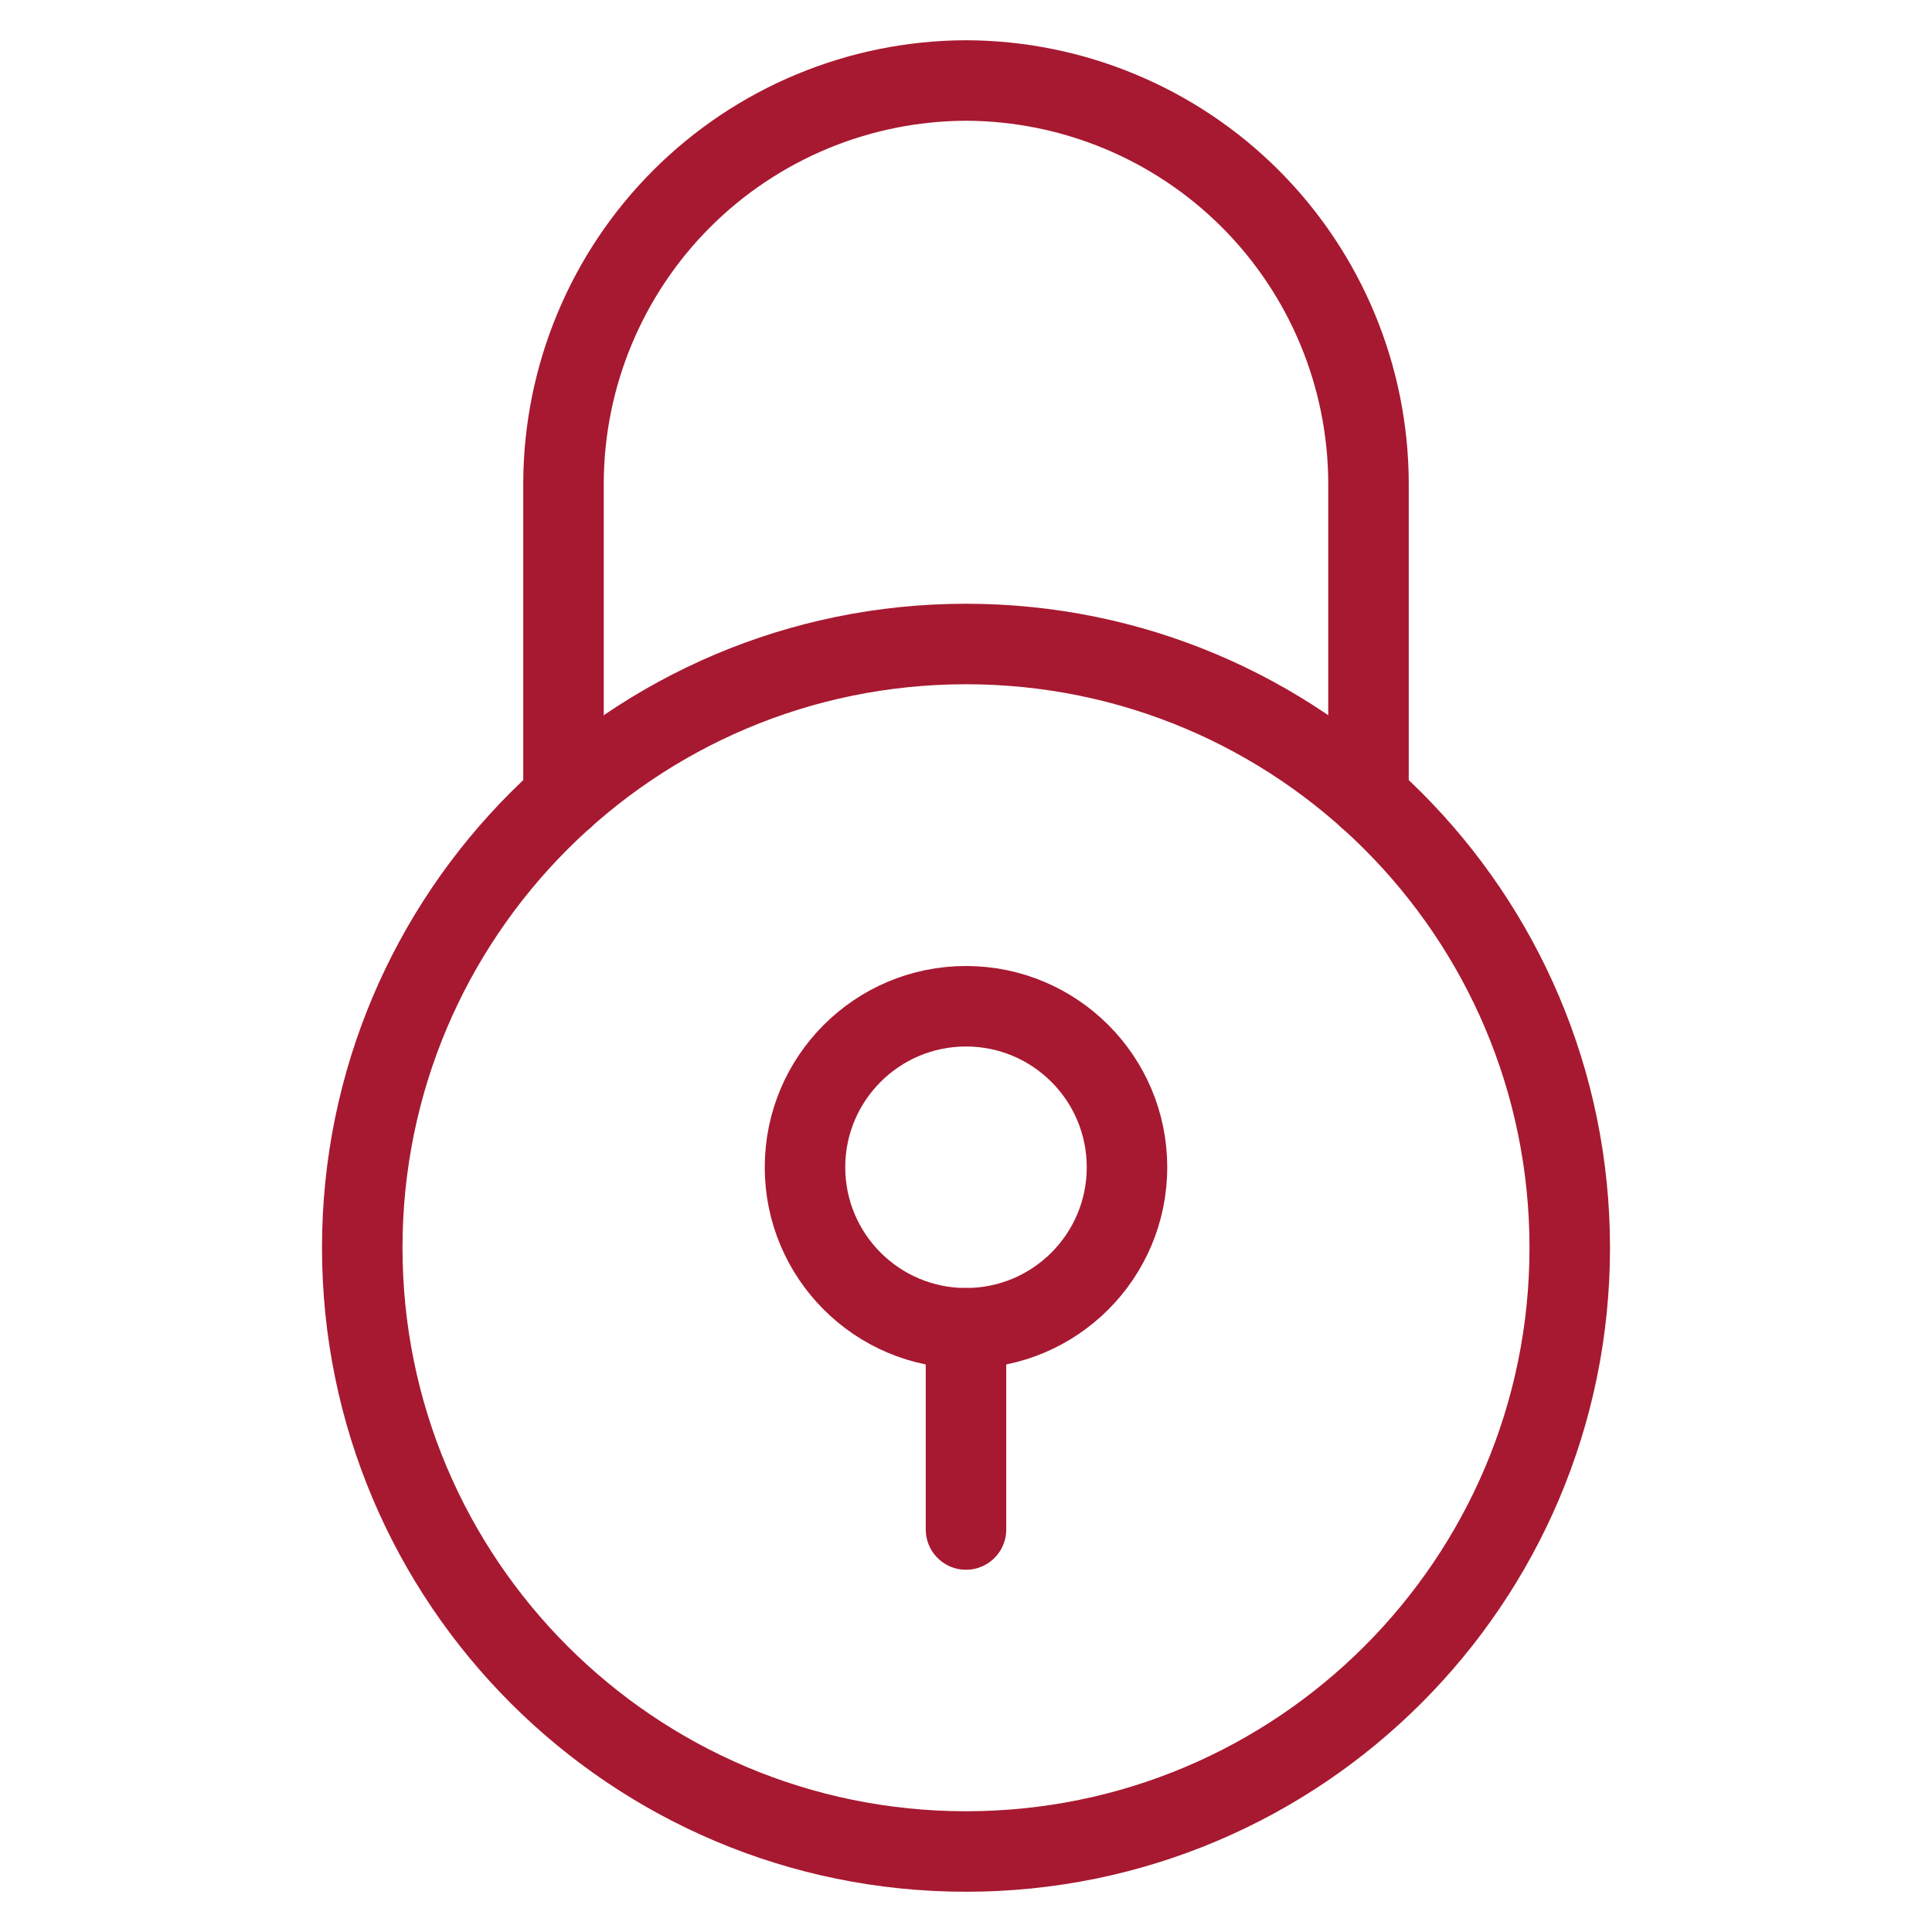
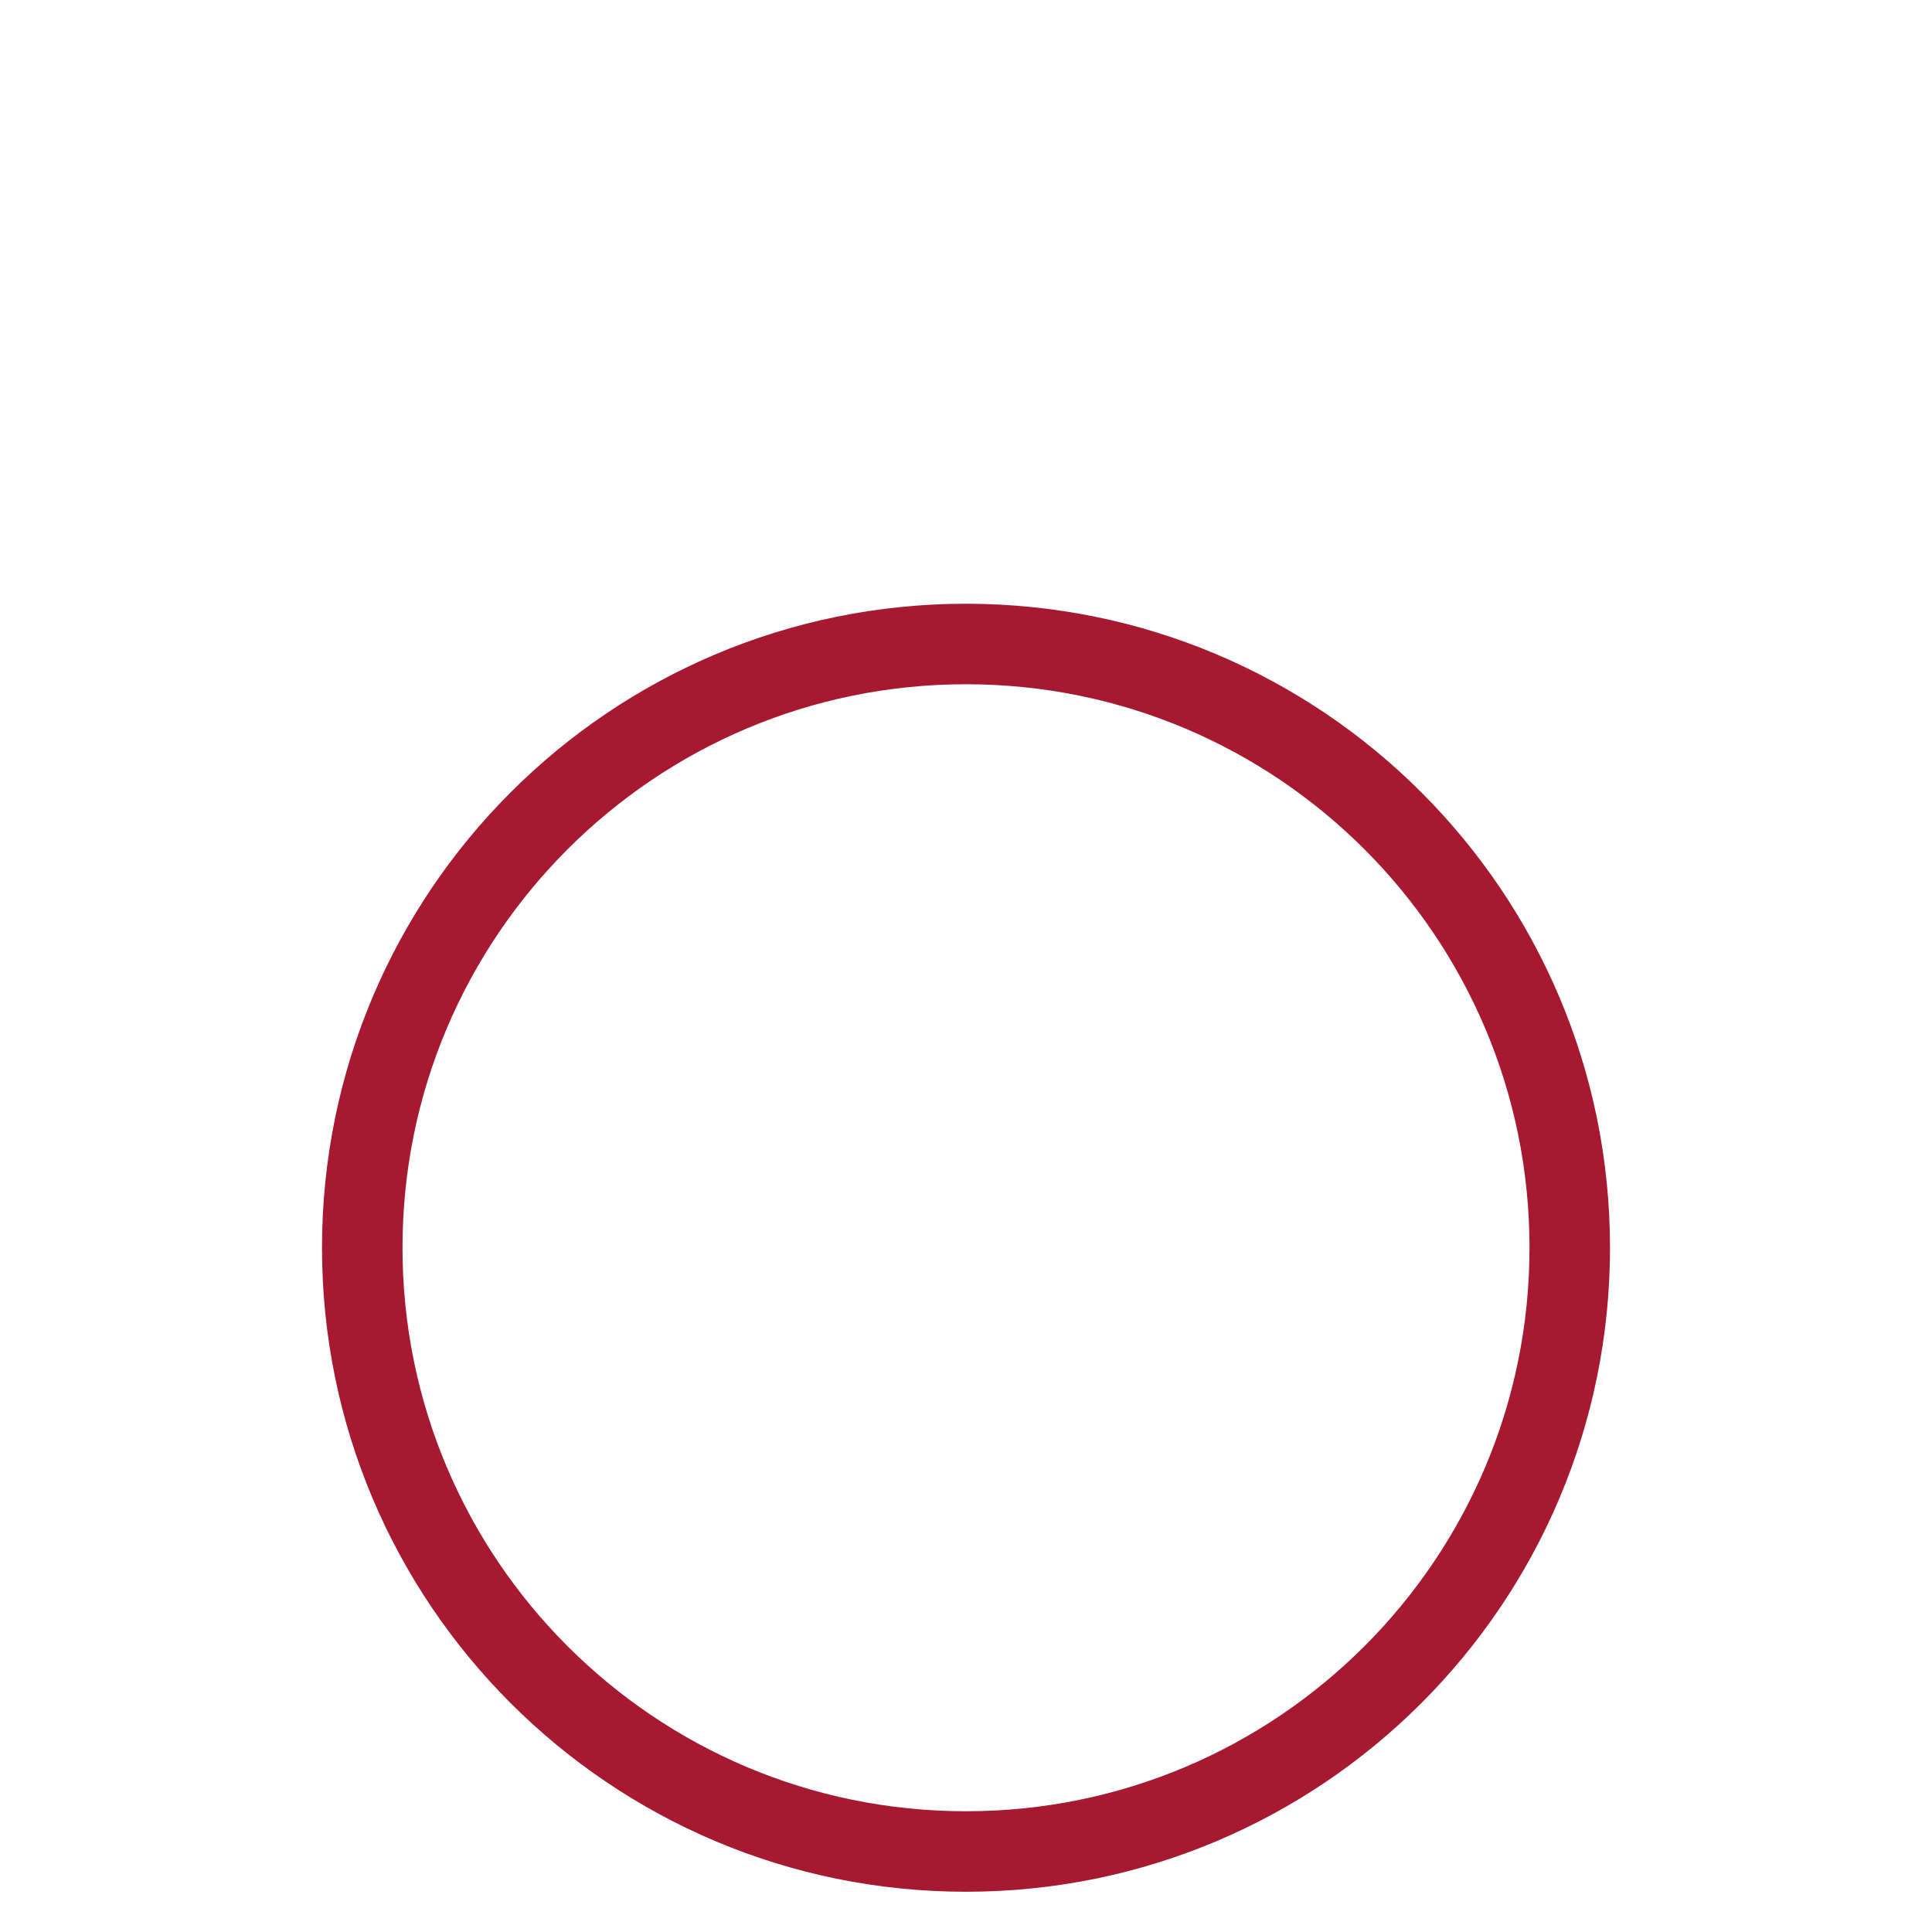
<svg xmlns="http://www.w3.org/2000/svg" width="48" height="48" viewBox="0 0 48 48" fill="none">
-   <path d="M14 19.821V12C14.008 9.35 15.064 6.811 16.937 4.937C18.811 3.064 21.35 2.008 24 2V2C26.65 2.008 29.189 3.064 31.063 4.937C32.936 6.811 33.992 9.35 34 12V19.821" stroke="#a71930" stroke-width="2" stroke-miterlimit="10" stroke-linecap="round" stroke-linejoin="round" />
  <path d="M24 46C32.284 46 39 39.284 39 31C39 22.716 32.284 16 24 16C15.716 16 9 22.716 9 31C9 39.284 15.716 46 24 46Z" stroke="#a71930" stroke-width="2" stroke-miterlimit="10" stroke-linecap="round" stroke-linejoin="round" />
-   <path d="M24 33C26.209 33 28 31.209 28 29C28 26.791 26.209 25 24 25C21.791 25 20 26.791 20 29C20 31.209 21.791 33 24 33Z" stroke="#a71930" stroke-width="2" stroke-miterlimit="10" stroke-linecap="round" stroke-linejoin="round" />
-   <path d="M24 33V38" stroke="#a71930" stroke-width="2" stroke-miterlimit="10" stroke-linecap="round" stroke-linejoin="round" />
</svg>